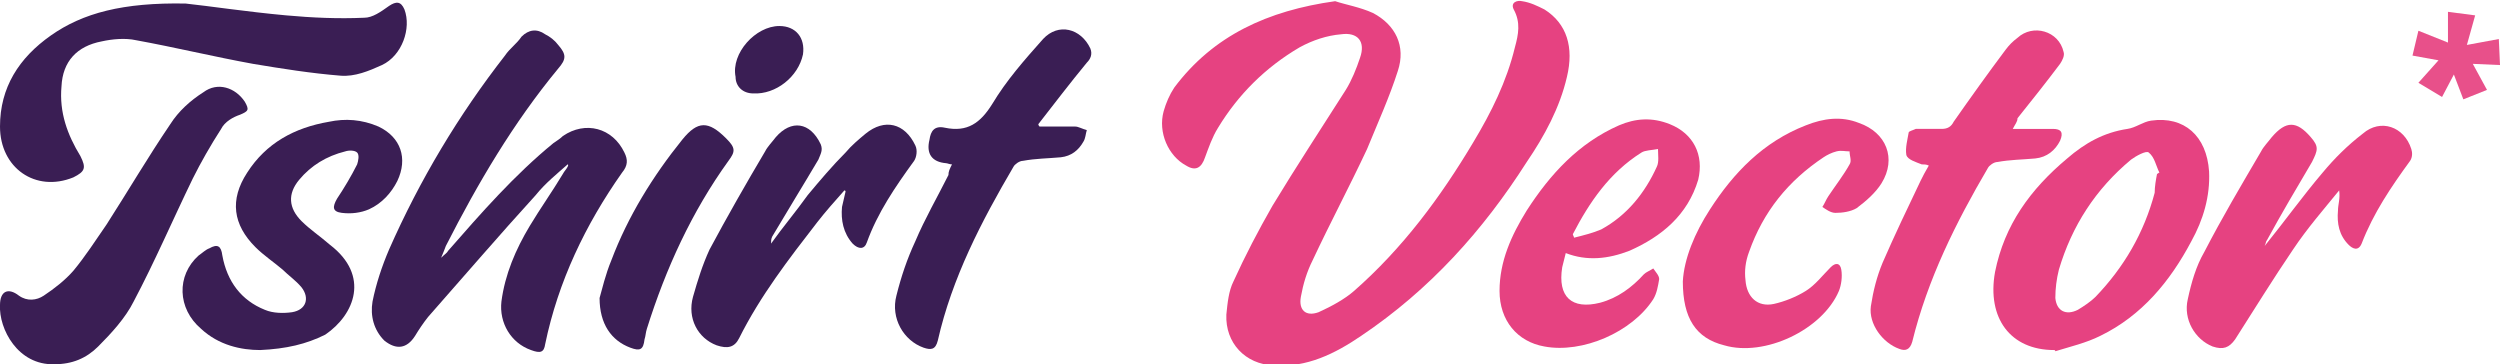
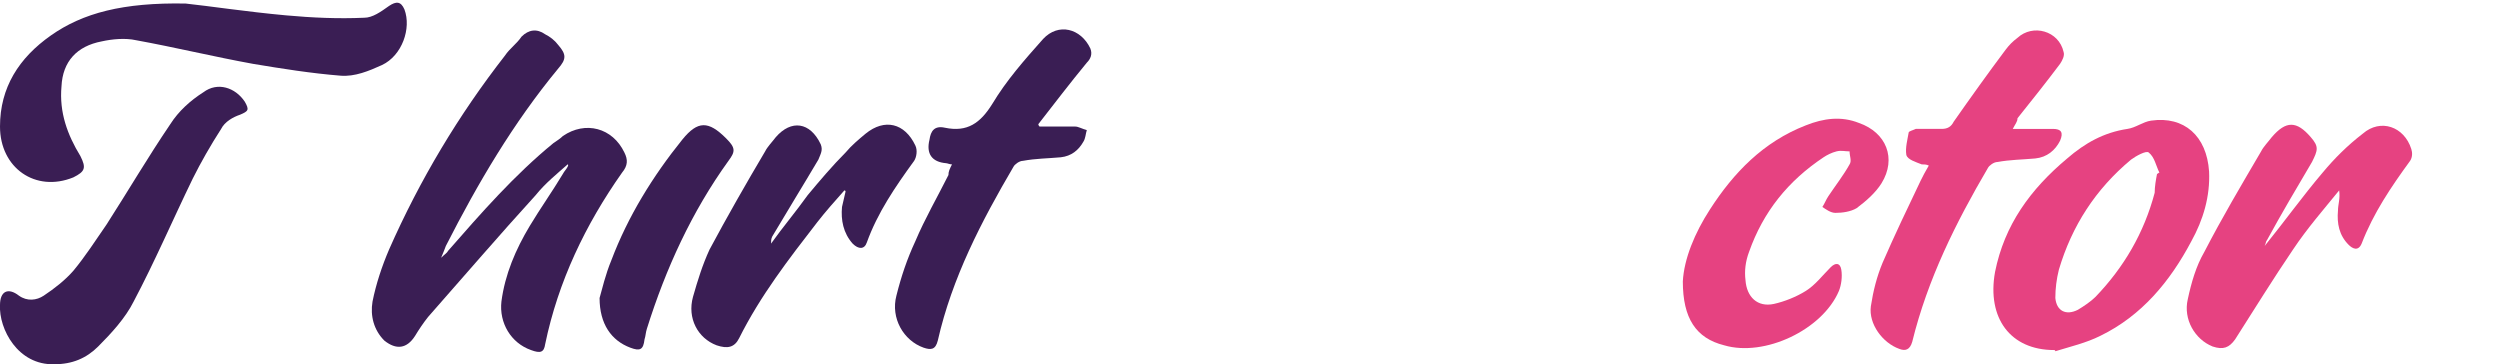
<svg xmlns="http://www.w3.org/2000/svg" version="1.1" id="Calque_1" x="0px" y="0px" viewBox="0 0 211.4 30.8" style="enable-background:new 0 0 211.4 30.8;" xml:space="preserve">
  <style type="text/css">
	.st0{fill:#E8508A;}
	.st1{fill:#E64281;}
	.st2{fill:#3A1E54;}
</style>
-   <polygon class="st0" points="209.3,1.3 208.6,3.8 211.3,3.3 211.4,5.5 209.1,5.4 210.3,7.6 208.3,8.4 207.5,6.3 206.5,8.2 204.5,7   206.2,5.1 204,4.7 204.5,2.6 207,3.6 207,1 " />
  <g>
-     <path class="st1" d="M112.9,0.1c0.9,0.3,2.1,0.5,3.2,1c1.9,1,2.8,2.8,2.1,4.9c-0.7,2.2-1.7,4.4-2.6,6.6c-1.5,3.2-3.1,6.2-4.6,9.4   c-0.5,1-0.8,2-1,3.1c-0.2,1.1,0.4,1.7,1.5,1.3c1.1-0.5,2.2-1.1,3-1.8c4.1-3.6,7.3-7.9,10.1-12.6c1.5-2.5,2.8-5.1,3.5-8   c0.3-1.1,0.5-2.1-0.1-3.2c-0.3-0.6,0.3-0.8,0.7-0.7c0.7,0.1,1.3,0.4,1.9,0.7c1.9,1.2,2.5,3.2,1.9,5.7c-0.6,2.6-1.9,5-3.4,7.2   c-3.7,5.8-8.2,10.8-14,14.7c-2.2,1.5-4.6,2.7-7.4,2.5c-2.4-0.1-4.1-1.9-4-4.3c0.1-1,0.2-2,0.6-2.8c1-2.2,2.1-4.3,3.3-6.4   c2-3.3,4.1-6.5,6.2-9.8c0.5-0.8,0.9-1.8,1.2-2.7c0.5-1.4-0.2-2.2-1.6-2C112.2,3,111,3.4,109.9,4c-2.9,1.7-5.2,4-6.9,6.8   c-0.5,0.8-0.8,1.7-1.1,2.5c-0.3,0.9-0.8,1.2-1.6,0.7c-1.5-0.8-2.4-2.8-1.9-4.6c0.2-0.7,0.5-1.4,0.9-2C102.6,3,107.2,0.9,112.9,0.1z   " />
    <path class="st2" d="M48,13.9c-0.9,0.8-1.9,1.6-2.7,2.6c-3.1,3.4-6.1,6.9-9.1,10.3c-0.4,0.5-0.8,1.1-1.1,1.6   c-0.7,1.1-1.6,1.2-2.6,0.4c-0.9-0.9-1.2-2.1-1-3.3c0.3-1.5,0.8-3,1.4-4.4c2.6-5.9,5.9-11.4,9.8-16.4c0.4-0.6,1-1,1.4-1.6   c0.6-0.6,1.3-0.7,2-0.2c0.4,0.2,0.8,0.5,1.1,0.9c0.7,0.8,0.7,1.2,0,2c-3.8,4.6-6.8,9.7-9.5,15c-0.1,0.3-0.2,0.5-0.4,1   c0.3-0.3,0.5-0.4,0.6-0.6c2.8-3.2,5.6-6.4,8.9-9.1c0.3-0.2,0.6-0.4,0.8-0.6c1.9-1.3,4.2-0.7,5.2,1.4c0.3,0.6,0.3,1.1-0.2,1.7   c-3.1,4.4-5.4,9.2-6.5,14.5c-0.1,0.7-0.4,0.8-1.2,0.5c-1.7-0.6-2.7-2.3-2.5-4.1c0.3-2.3,1.2-4.4,2.4-6.4c0.9-1.5,1.9-2.9,2.8-4.4   c0.1-0.2,0.3-0.4,0.4-0.6C48.1,13.9,48,13.9,48,13.9z" />
    <path class="st1" d="M173.7,29.6c-3.7,0-5.7-2.7-5-6.6c0.8-4,3-7,6.1-9.6c1.5-1.3,3.1-2.2,5.1-2.5c0.7-0.1,1.3-0.6,2-0.7   c2.8-0.4,4.7,1.3,4.9,4.3c0.1,2.1-0.5,4.1-1.5,5.9c-1.8,3.4-4.2,6.3-7.7,8c-1.2,0.6-2.5,0.9-3.8,1.3   C173.8,29.7,173.8,29.6,173.7,29.6z M182.4,14.7c0.1,0,0.1-0.1,0.2-0.1c-0.3-0.6-0.4-1.3-0.9-1.7c-0.2-0.2-1.1,0.3-1.5,0.6   c-3,2.5-5,5.6-6.1,9.3c-0.2,0.8-0.3,1.6-0.3,2.4c0.1,1.1,0.9,1.5,1.9,1c0.5-0.3,1.1-0.7,1.5-1.1c2.4-2.5,4.1-5.4,5-8.8   C182.2,15.8,182.3,15.2,182.4,14.7z" />
    <path class="st2" d="M15.7,0.3c1.9,0.2,5.2,0.7,8.5,1c2.2,0.2,4.4,0.3,6.6,0.2c0.7,0,1.4-0.5,2.1-1c0.6-0.4,1-0.4,1.3,0.3   c0.6,1.6-0.2,3.9-1.9,4.7c-1.1,0.5-2.3,1-3.5,0.9c-2.5-0.2-5-0.6-7.4-1c-3.3-0.6-6.6-1.4-9.9-2c-0.9-0.2-2-0.1-2.9,0.1   C6.5,3.9,5.3,5.2,5.2,7.3C5,9.5,5.7,11.4,6.8,13.2c0.5,1,0.4,1.3-0.6,1.8C3,16.3,0,14.2,0,10.7C0,7.4,1.6,4.9,4.3,3   C7,1.1,10.4,0.2,15.7,0.3z" />
-     <path class="st1" d="M132.4,21.4c-0.1,0.4-0.2,0.8-0.3,1.2c-0.4,2.5,0.8,3.6,3.2,3c1.5-0.4,2.7-1.3,3.7-2.4   c0.2-0.2,0.5-0.3,0.8-0.5c0.2,0.3,0.5,0.6,0.5,0.9c-0.1,0.6-0.2,1.2-0.5,1.7c-1.8,2.8-6,4.6-9.2,4c-2.3-0.4-3.8-2.2-3.8-4.7   c0-2.5,1-4.7,2.3-6.8c2-3.1,4.4-5.7,7.8-7.2c1.4-0.6,2.8-0.7,4.3-0.1c2,0.8,2.9,2.6,2.4,4.7c-0.9,3-3.1,4.8-5.8,6   C136,21.9,134.2,22.1,132.4,21.4z M133,19.8c0,0.1,0.1,0.2,0.1,0.3c0.8-0.2,1.6-0.4,2.3-0.7c2.2-1.2,3.7-3.1,4.7-5.3   c0.2-0.4,0.1-1,0.1-1.5c-0.5,0.1-1.1,0.1-1.4,0.3C136.1,14.6,134.4,17.1,133,19.8z" />
-     <path class="st2" d="M22,29.6c-1.6,0-3.5-0.4-5-1.8c-2-1.7-2.1-4.5-0.2-6.2c0.3-0.2,0.6-0.5,0.9-0.6c0.7-0.4,1-0.2,1.1,0.6   c0.4,2.2,1.6,3.8,3.6,4.6c0.7,0.3,1.6,0.3,2.3,0.2c1.2-0.2,1.5-1.2,0.8-2.1c-0.5-0.6-1.1-1-1.6-1.5c-0.7-0.6-1.6-1.2-2.3-1.9   c-1.9-1.9-2.2-4-0.7-6.3c1.6-2.5,4-3.8,6.9-4.3c1.4-0.3,2.8-0.2,4.2,0.4c1.9,0.9,2.5,2.7,1.6,4.6c-0.5,1-1.3,1.9-2.4,2.4   c-0.7,0.3-1.5,0.4-2.3,0.3c-0.8-0.1-0.8-0.5-0.4-1.2c0.6-0.9,1.2-1.9,1.7-2.9c0.1-0.3,0.2-0.8,0-1c-0.2-0.2-0.7-0.2-1-0.1   c-1.6,0.4-2.9,1.2-3.9,2.4c-1,1.2-0.9,2.4,0.2,3.5c0.7,0.7,1.6,1.3,2.4,2c3.4,2.6,2.1,5.9-0.4,7.6C25.9,29.1,24.2,29.5,22,29.6z" />
    <path class="st1" d="M191.5,20.8c1.7-2.1,3.2-4.2,4.9-6.2c1-1.2,2.1-2.3,3.4-3.3c1.5-1.3,3.5-0.6,4.1,1.3c0.1,0.3,0.1,0.7-0.1,1   c-1.6,2.2-3.1,4.4-4.1,7c-0.3,0.7-0.8,0.4-1.1,0.1c-0.8-0.8-1-1.8-0.9-2.9c0-0.5,0.2-1,0.1-1.7c-1.3,1.6-2.7,3.2-3.9,5   c-1.7,2.5-3.3,5.1-4.9,7.6c-0.5,0.7-1,0.9-1.9,0.6c-1.5-0.6-2.5-2.3-2.1-4c0.3-1.4,0.7-2.8,1.4-4c1.5-2.9,3.1-5.6,4.8-8.5   c0.2-0.4,0.6-0.8,0.9-1.2c1.2-1.4,2.1-1.4,3.3,0c0.7,0.8,0.6,1.1,0.1,2.1c-1.3,2.2-2.6,4.4-3.8,6.6   C191.6,20.4,191.6,20.6,191.5,20.8z" />
    <path class="st2" d="M71.4,16.1c-0.8,0.9-1.6,1.8-2.3,2.7c-2.4,3.1-4.8,6.2-6.6,9.8c-0.4,0.8-1,0.9-1.9,0.6c-1.6-0.6-2.5-2.3-2-4.1   c0.4-1.4,0.8-2.7,1.4-4c1.5-2.8,3.1-5.6,4.7-8.3c0.2-0.4,0.6-0.8,0.9-1.2c1.3-1.5,2.9-1.3,3.8,0.6c0.2,0.5,0,0.8-0.2,1.3   c-1.3,2.2-2.6,4.3-3.9,6.5c-0.1,0.2-0.1,0.4-0.1,0.6c1-1.4,2.1-2.7,3.1-4.1c1-1.2,2.1-2.5,3.2-3.6c0.5-0.6,1.1-1.1,1.7-1.6   c1.6-1.3,3.3-0.9,4.2,1c0.2,0.4,0.1,1-0.1,1.3c-1.6,2.2-3.1,4.4-4,6.9c-0.2,0.6-0.7,0.6-1.2,0.1c-0.8-0.9-1-2-0.9-3.1   c0.1-0.4,0.2-0.9,0.3-1.3C71.5,16.1,71.4,16.1,71.4,16.1z" />
    <path class="st1" d="M170.2,10.9c1.3,0,2.3,0,3.4,0c0.7,0,0.9,0.3,0.6,1c-0.4,0.8-1.1,1.4-2.1,1.5c-1.1,0.1-2.1,0.1-3.2,0.3   c-0.3,0-0.7,0.3-0.8,0.5c-2.7,4.6-5.1,9.4-6.4,14.7c-0.2,0.7-0.6,0.8-1.1,0.6c-1.4-0.5-2.6-2.1-2.4-3.6c0.2-1.3,0.5-2.5,1-3.7   c1-2.3,2.1-4.6,3.2-6.9c0.2-0.4,0.4-0.8,0.7-1.3c-0.2-0.1-0.4-0.1-0.6-0.1c-0.5-0.2-1.2-0.4-1.3-0.8c-0.1-0.6,0.1-1.3,0.2-1.9   c0-0.1,0.4-0.2,0.6-0.3c0.7,0,1.5,0,2.2,0c0.5,0,0.8-0.2,1-0.6c1.4-2,2.9-4.1,4.4-6.1c0.3-0.4,0.6-0.7,1-1c1.3-1.2,3.5-0.6,3.9,1.2   c0.1,0.3-0.1,0.7-0.3,1c-1.2,1.6-2.4,3.1-3.6,4.6C170.6,10.3,170.4,10.5,170.2,10.9z" />
    <path class="st2" d="M80.5,13.9c-0.2,0-0.4-0.1-0.5-0.1c-1.2-0.1-1.7-0.8-1.4-2c0.1-0.7,0.4-1.2,1.3-1c1.9,0.4,3-0.4,4-2   c1.2-2,2.7-3.7,4.3-5.5c1.3-1.4,3.2-0.9,4,0.8c0.2,0.5,0,0.9-0.3,1.2c-1.4,1.7-2.7,3.4-4.1,5.2c0,0.1,0.1,0.2,0.1,0.2c1,0,2,0,3,0   c0.3,0,0.6,0.2,1,0.3c-0.1,0.3-0.1,0.7-0.3,1c-0.4,0.7-1,1.2-1.9,1.3c-1.1,0.1-2.1,0.1-3.2,0.3c-0.3,0-0.7,0.3-0.8,0.5   c-2.7,4.6-5.2,9.4-6.4,14.7c-0.2,0.8-0.6,0.8-1.2,0.6c-1.7-0.6-2.8-2.5-2.3-4.4c0.4-1.6,0.9-3.1,1.6-4.6c0.8-1.9,1.9-3.8,2.8-5.6   C80.2,14.5,80.3,14.3,80.5,13.9z" />
    <path class="st1" d="M142.3,23.8c0.1-1.9,1-4.1,2.3-6.1c2-3.1,4.5-5.7,8.1-7.1c1.5-0.6,3-0.8,4.5-0.2c2.3,0.8,3.2,3,1.9,5.1   c-0.5,0.8-1.3,1.5-2.1,2.1c-0.5,0.3-1.2,0.4-1.8,0.4c-0.4,0-0.8-0.3-1.1-0.5c0.2-0.3,0.3-0.6,0.5-0.9c0.6-0.9,1.3-1.8,1.8-2.7   c0.2-0.3,0-0.7,0-1.1c-0.4,0-0.7-0.1-1.1,0c-0.4,0.1-0.8,0.3-1.1,0.5c-3,2-5.1,4.6-6.3,8c-0.3,0.8-0.4,1.6-0.3,2.4   c0.1,1.4,1,2.3,2.4,2c0.9-0.2,1.9-0.6,2.7-1.1c0.8-0.5,1.4-1.3,2.1-2c0.4-0.4,0.8-0.4,0.9,0.2c0.1,0.6,0,1.3-0.2,1.8   c-1.4,3.3-6.3,5.6-9.7,4.6C143.4,28.6,142.3,26.9,142.3,23.8z" />
    <path class="st2" d="M4.6,30.8c-3.1,0.1-4.7-3-4.6-5c0-1.2,0.7-1.5,1.6-0.8c0.7,0.5,1.5,0.4,2.1,0c0.9-0.6,1.8-1.3,2.5-2.1   c1-1.2,1.9-2.6,2.8-3.9c1.8-2.8,3.5-5.7,5.4-8.5c0.7-1.1,1.7-2,2.8-2.7c1.2-0.9,2.7-0.4,3.5,0.8c0.4,0.7,0.3,0.8-0.4,1.1   c-0.6,0.2-1.3,0.6-1.6,1.2c-0.9,1.4-1.7,2.8-2.4,4.2c-1.7,3.5-3.2,7-5,10.4c-0.7,1.4-1.9,2.7-3,3.8C7.3,30.3,6.1,30.8,4.6,30.8z" />
    <path class="st2" d="M50.7,25.2c0.2-0.7,0.5-2,1-3.2c1.4-3.7,3.5-7.1,6-10.2c1.3-1.6,2.2-1.6,3.7-0.1c0.8,0.8,0.8,1.1,0.2,1.9   c-3.1,4.3-5.3,9.1-6.9,14.2c-0.1,0.3-0.1,0.6-0.2,0.9c-0.1,0.9-0.4,1-1.2,0.7C51.7,28.8,50.7,27.4,50.7,25.2z" />
-     <path class="st2" d="M65.9,2.2c1.4,0,2.2,1,2,2.4c-0.4,1.9-2.3,3.4-4.2,3.3c-0.9,0-1.5-0.6-1.5-1.4C61.8,4.5,63.9,2.2,65.9,2.2z" />
  </g>
</svg>